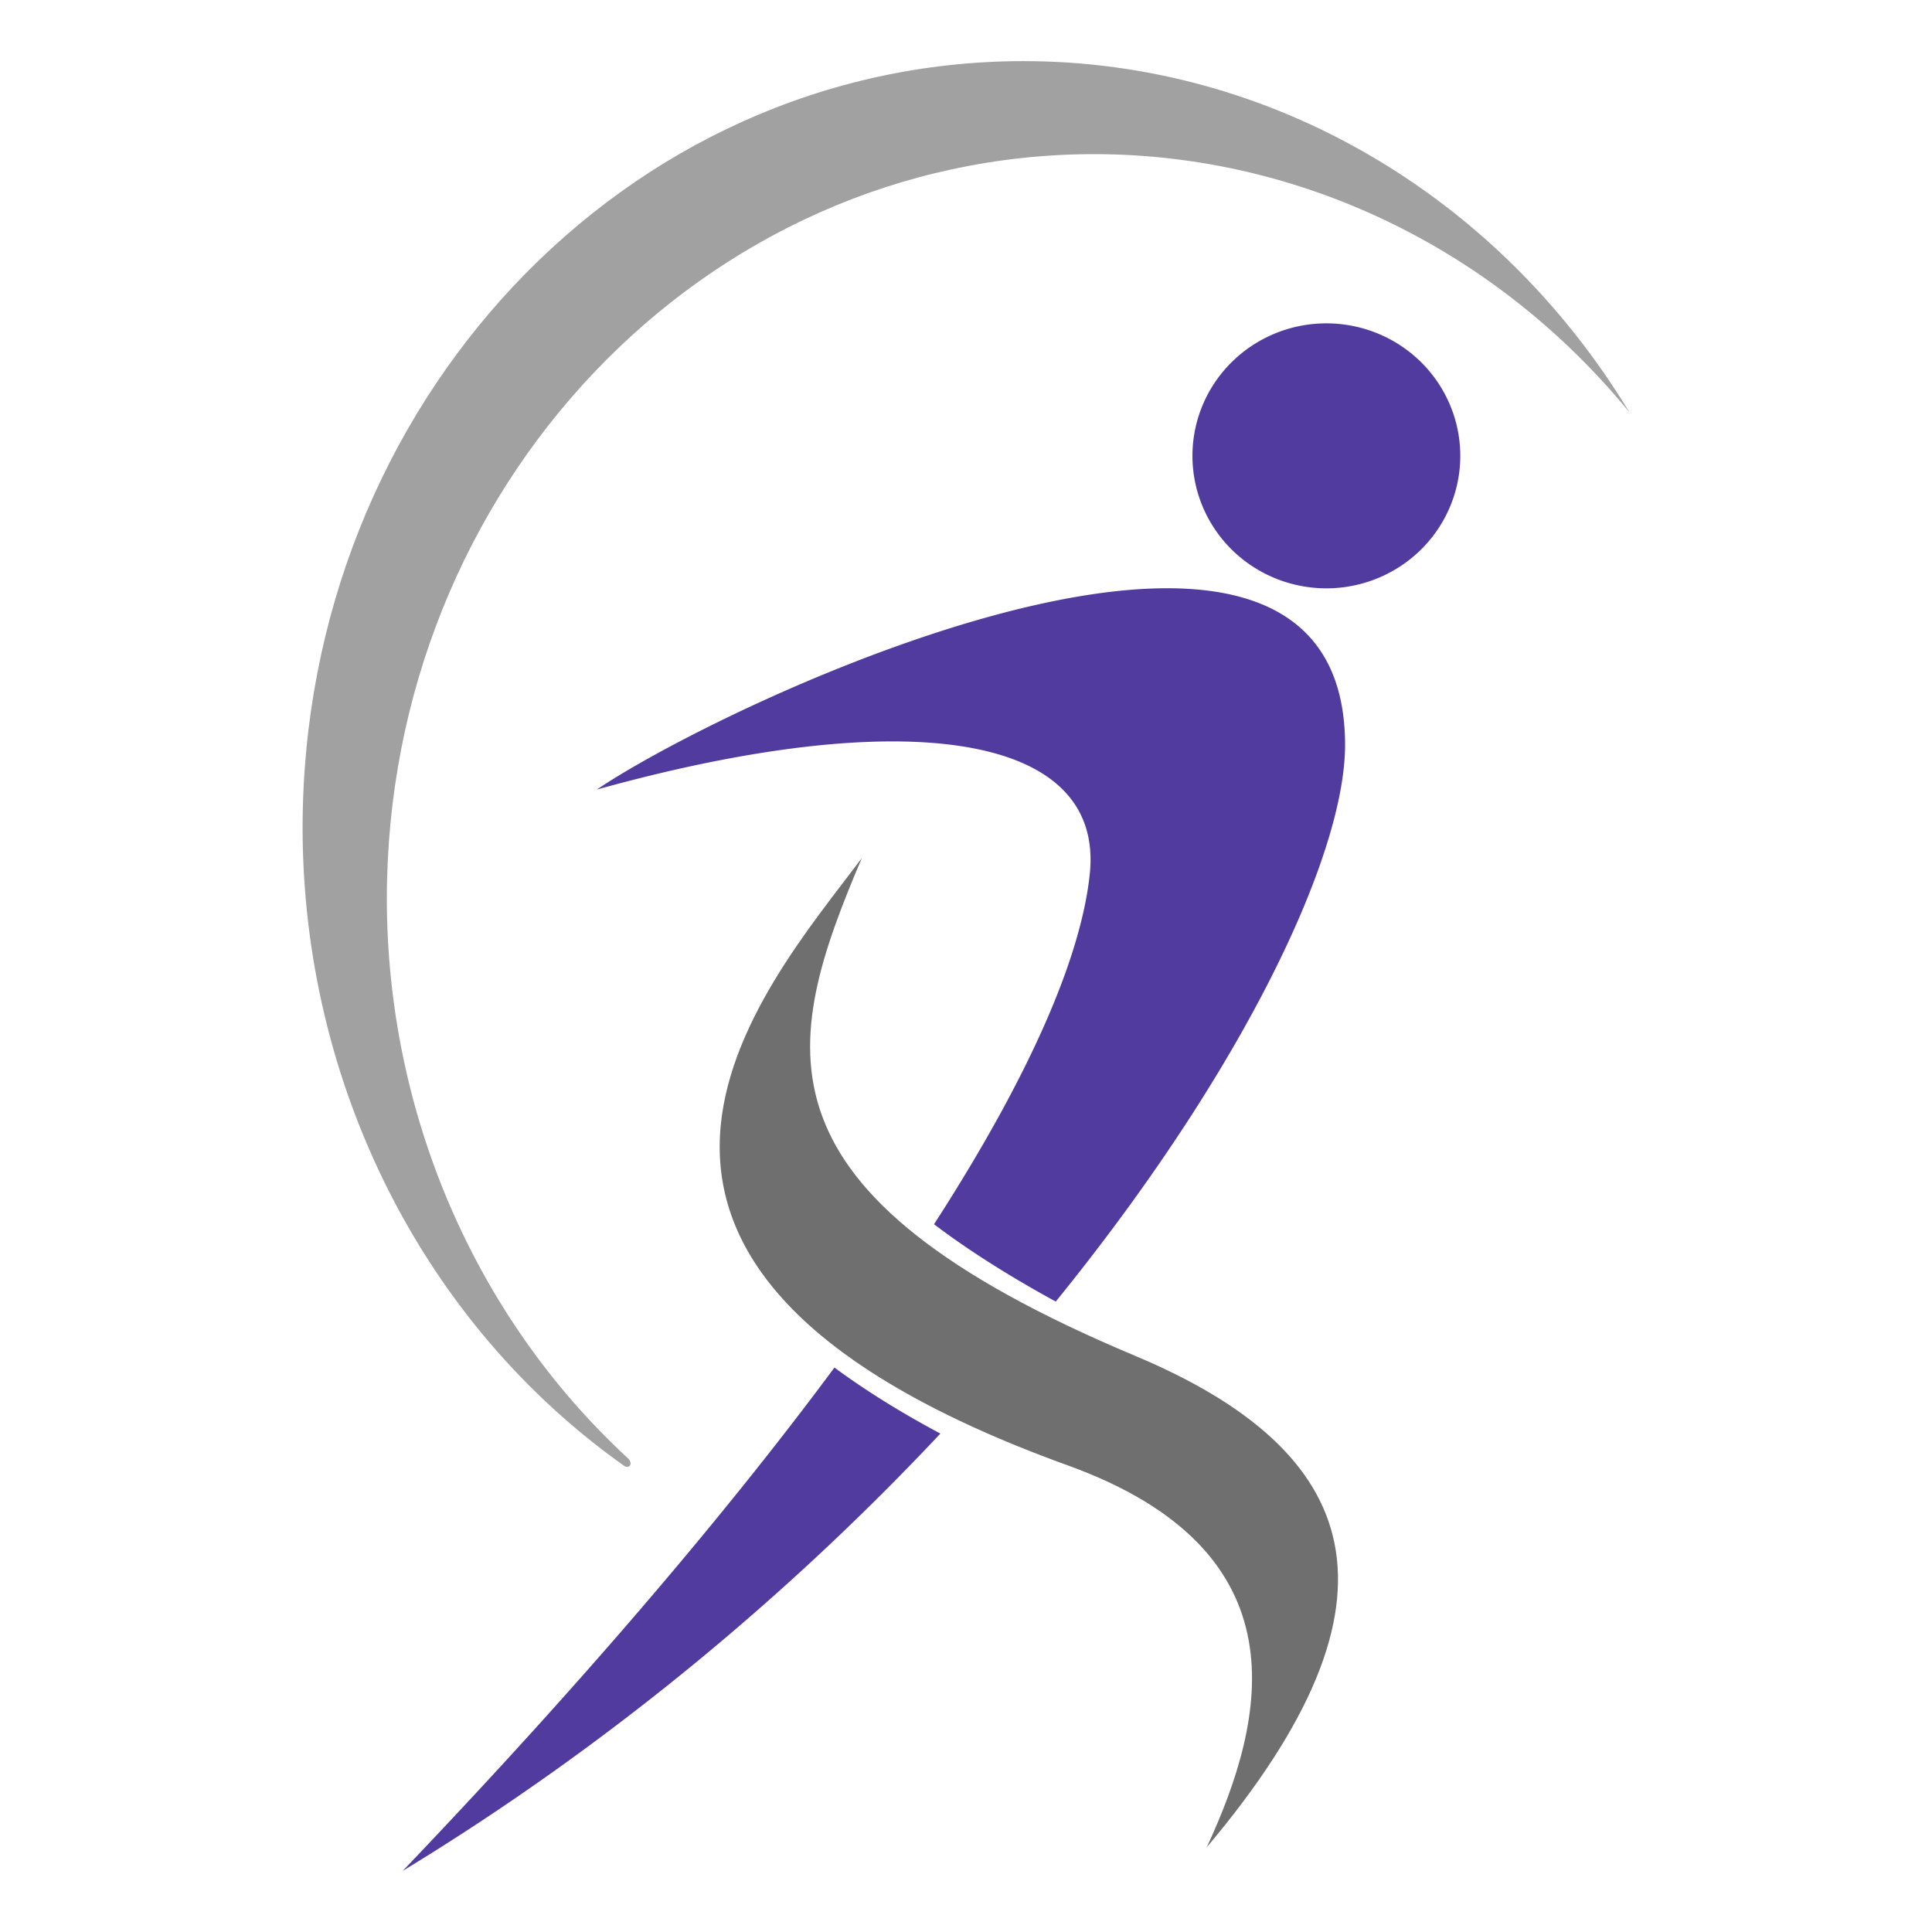
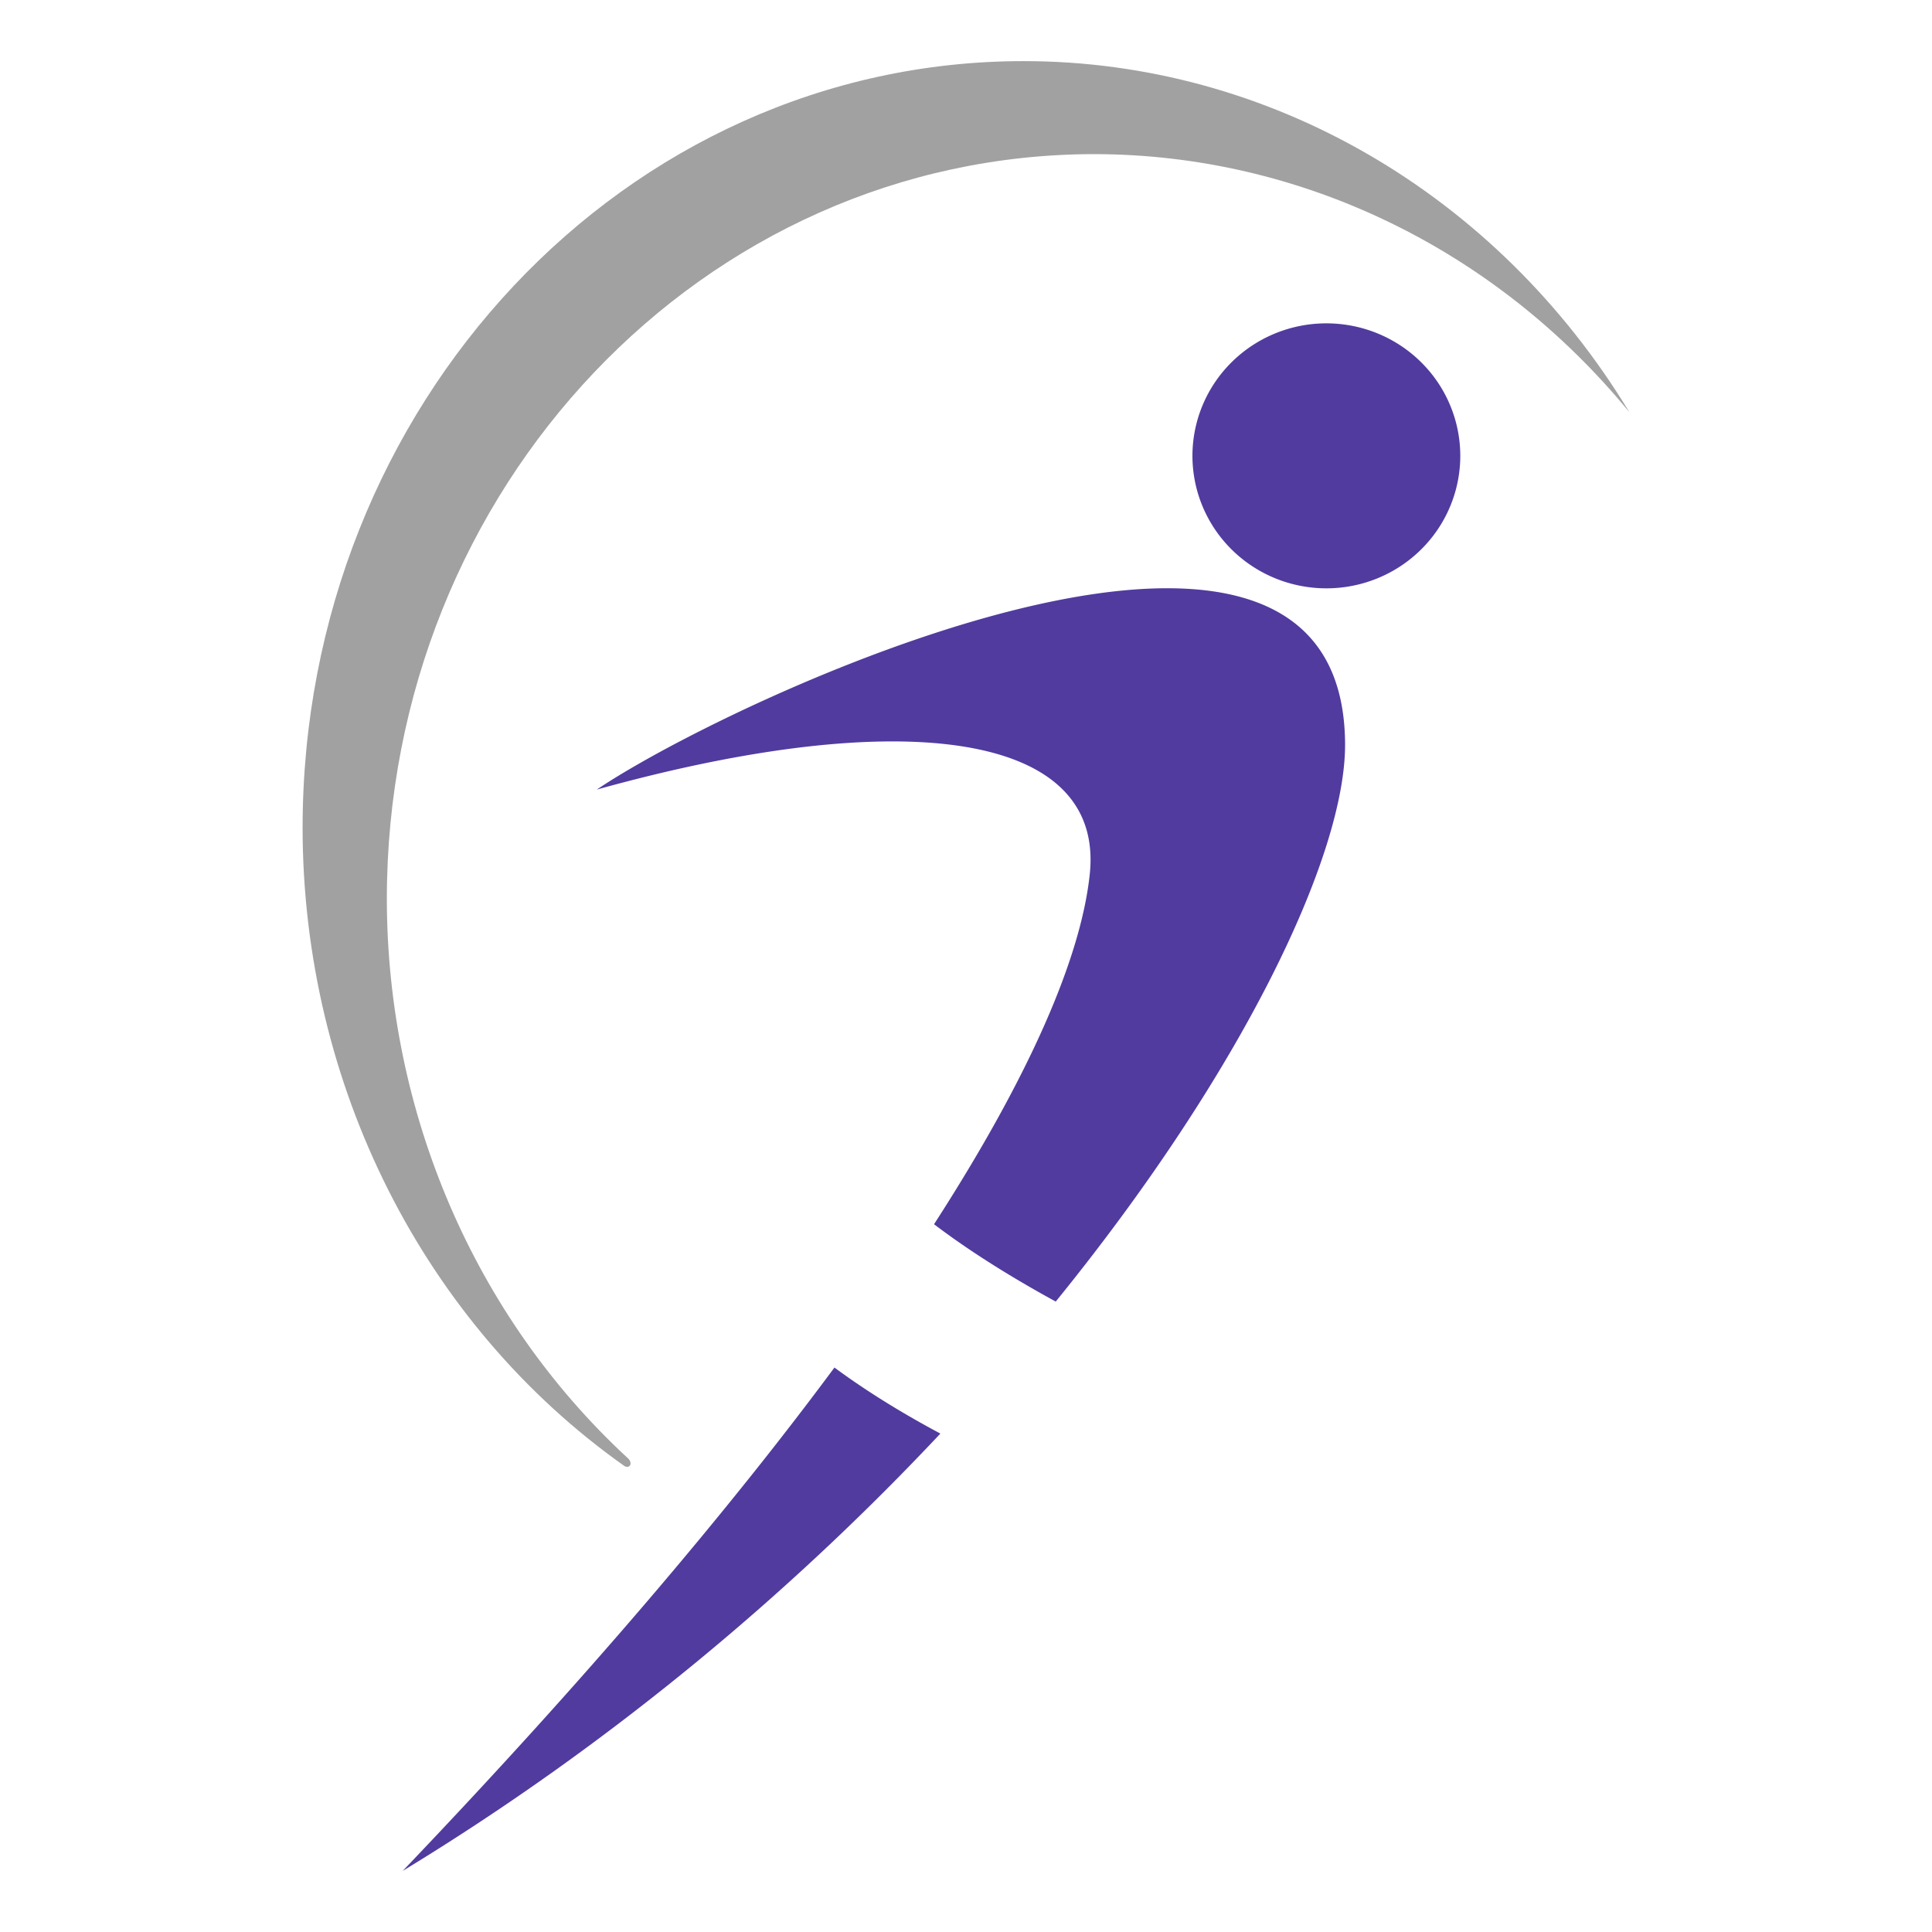
<svg xmlns="http://www.w3.org/2000/svg" version="1.1" width="163.84" height="163.84">
  <path style="fill:#513b9f" d="m 112.48,27.421 a 11.357,11.236 0 0 0 -11.357,11.236 11.357,11.236 0 0 0 11.357,11.236 11.357,11.236 0 0 0 11.357,-11.236 11.357,11.236 0 0 0 -11.357,-11.236 z M 99.417,49.888 c -16.214,-0.219 -41.08,11.862 -48.808,17.071 25.947,-7.216 43.083,-4.9 41.806,7.176 -0.734,6.939 -4.932,16.863 -13.206,29.684 2.868,2.174 6.293,4.357 10.321,6.559 C 105.514,90.696 114.103,72.445 114.067,63.112 114.029,53.492 107.91,50.003 99.417,49.888 Z M 70.764,115.972 c -9.03,12.188 -21.06,26.397 -36.612,42.686 18.054,-10.98 33.352,-24.038 45.595,-37.086 -3.433,-1.832 -6.415,-3.702 -8.982,-5.599 z" />
  <path style="fill:#a1a1a1" d="m 86.808,5.183 c -33.771,-7.7e-5 -61.147,29.121 -61.147,65.044 0.021,21.758 10.268,42.064 27.304,54.106 0.476,0.245 0.754,-0.306 0.209,-0.736 C 40.248,111.622 32.83,94.382 32.805,76.257 32.805,41.36 59.683,13.07 92.838,13.07 110.252,13.1 126.797,21.087 138.179,34.96 126.919,16.399 107.574,5.186 86.808,5.183 Z" />
-   <path style="fill:#6f6f6f" d="M 90.554,124.272 C 43.561,107.285 64.705,83.957 73.086,72.767 66.302,88.716 63.181,101.106 96.242,114.97 c 19.23,8.064 23.9,20.57 6.093,41.686 5.068,-10.913 8.343,-25.11 -11.781,-32.385 z" />
</svg>